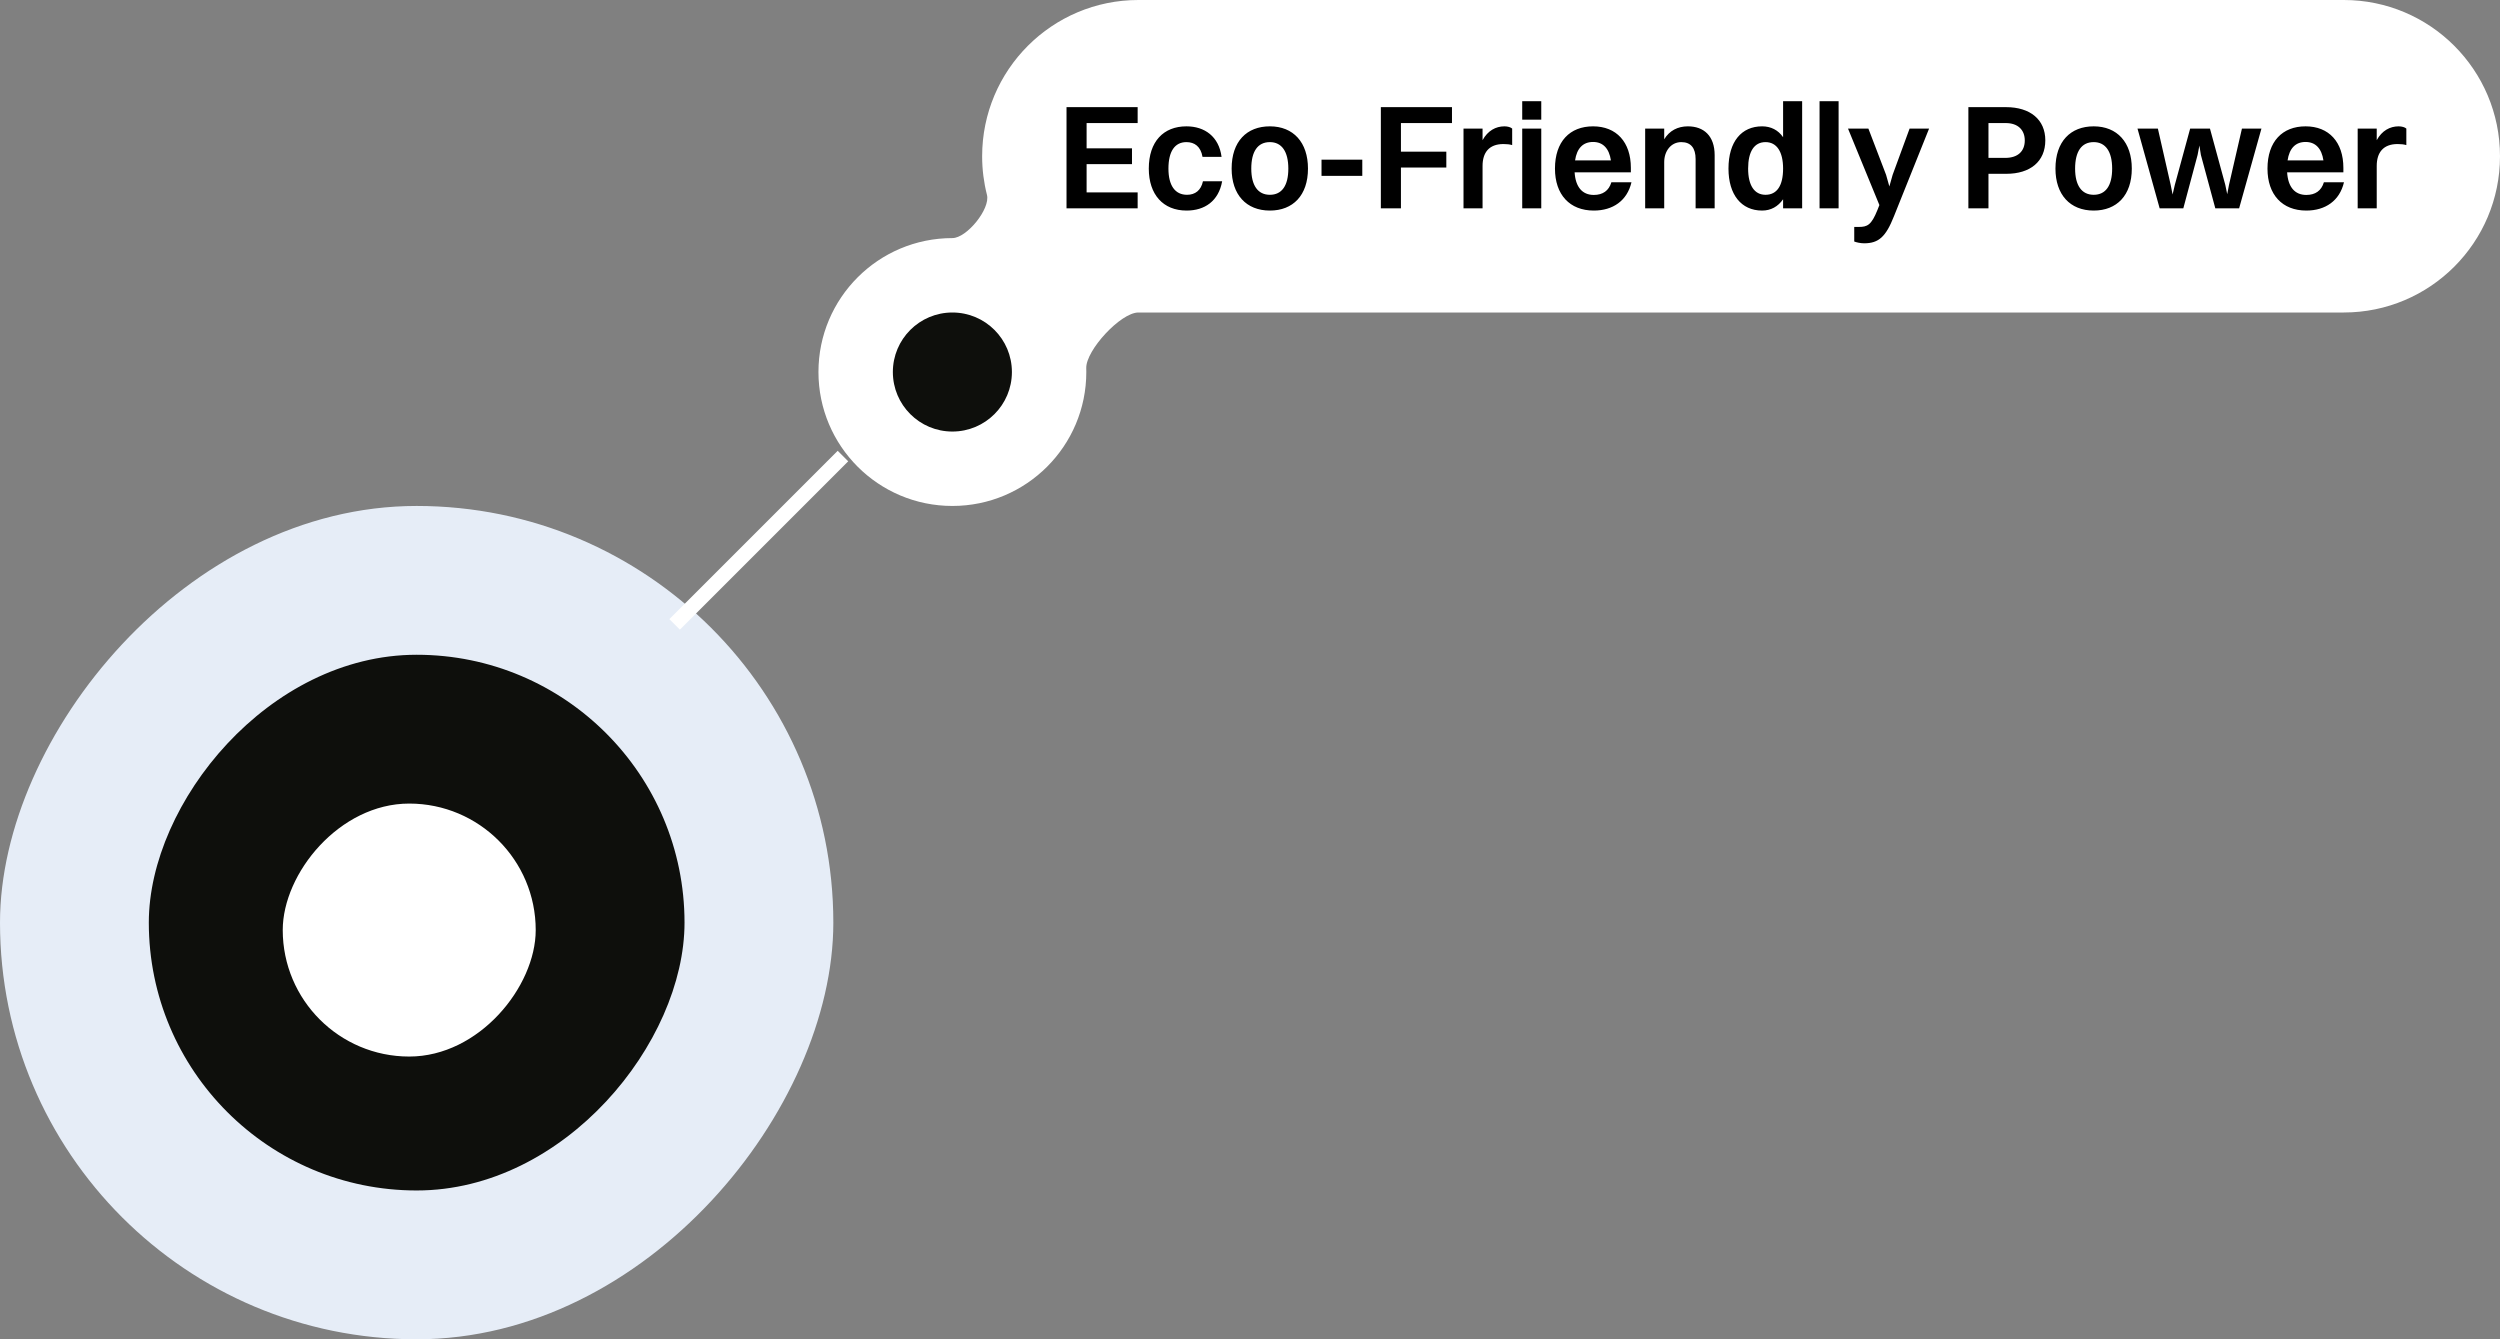
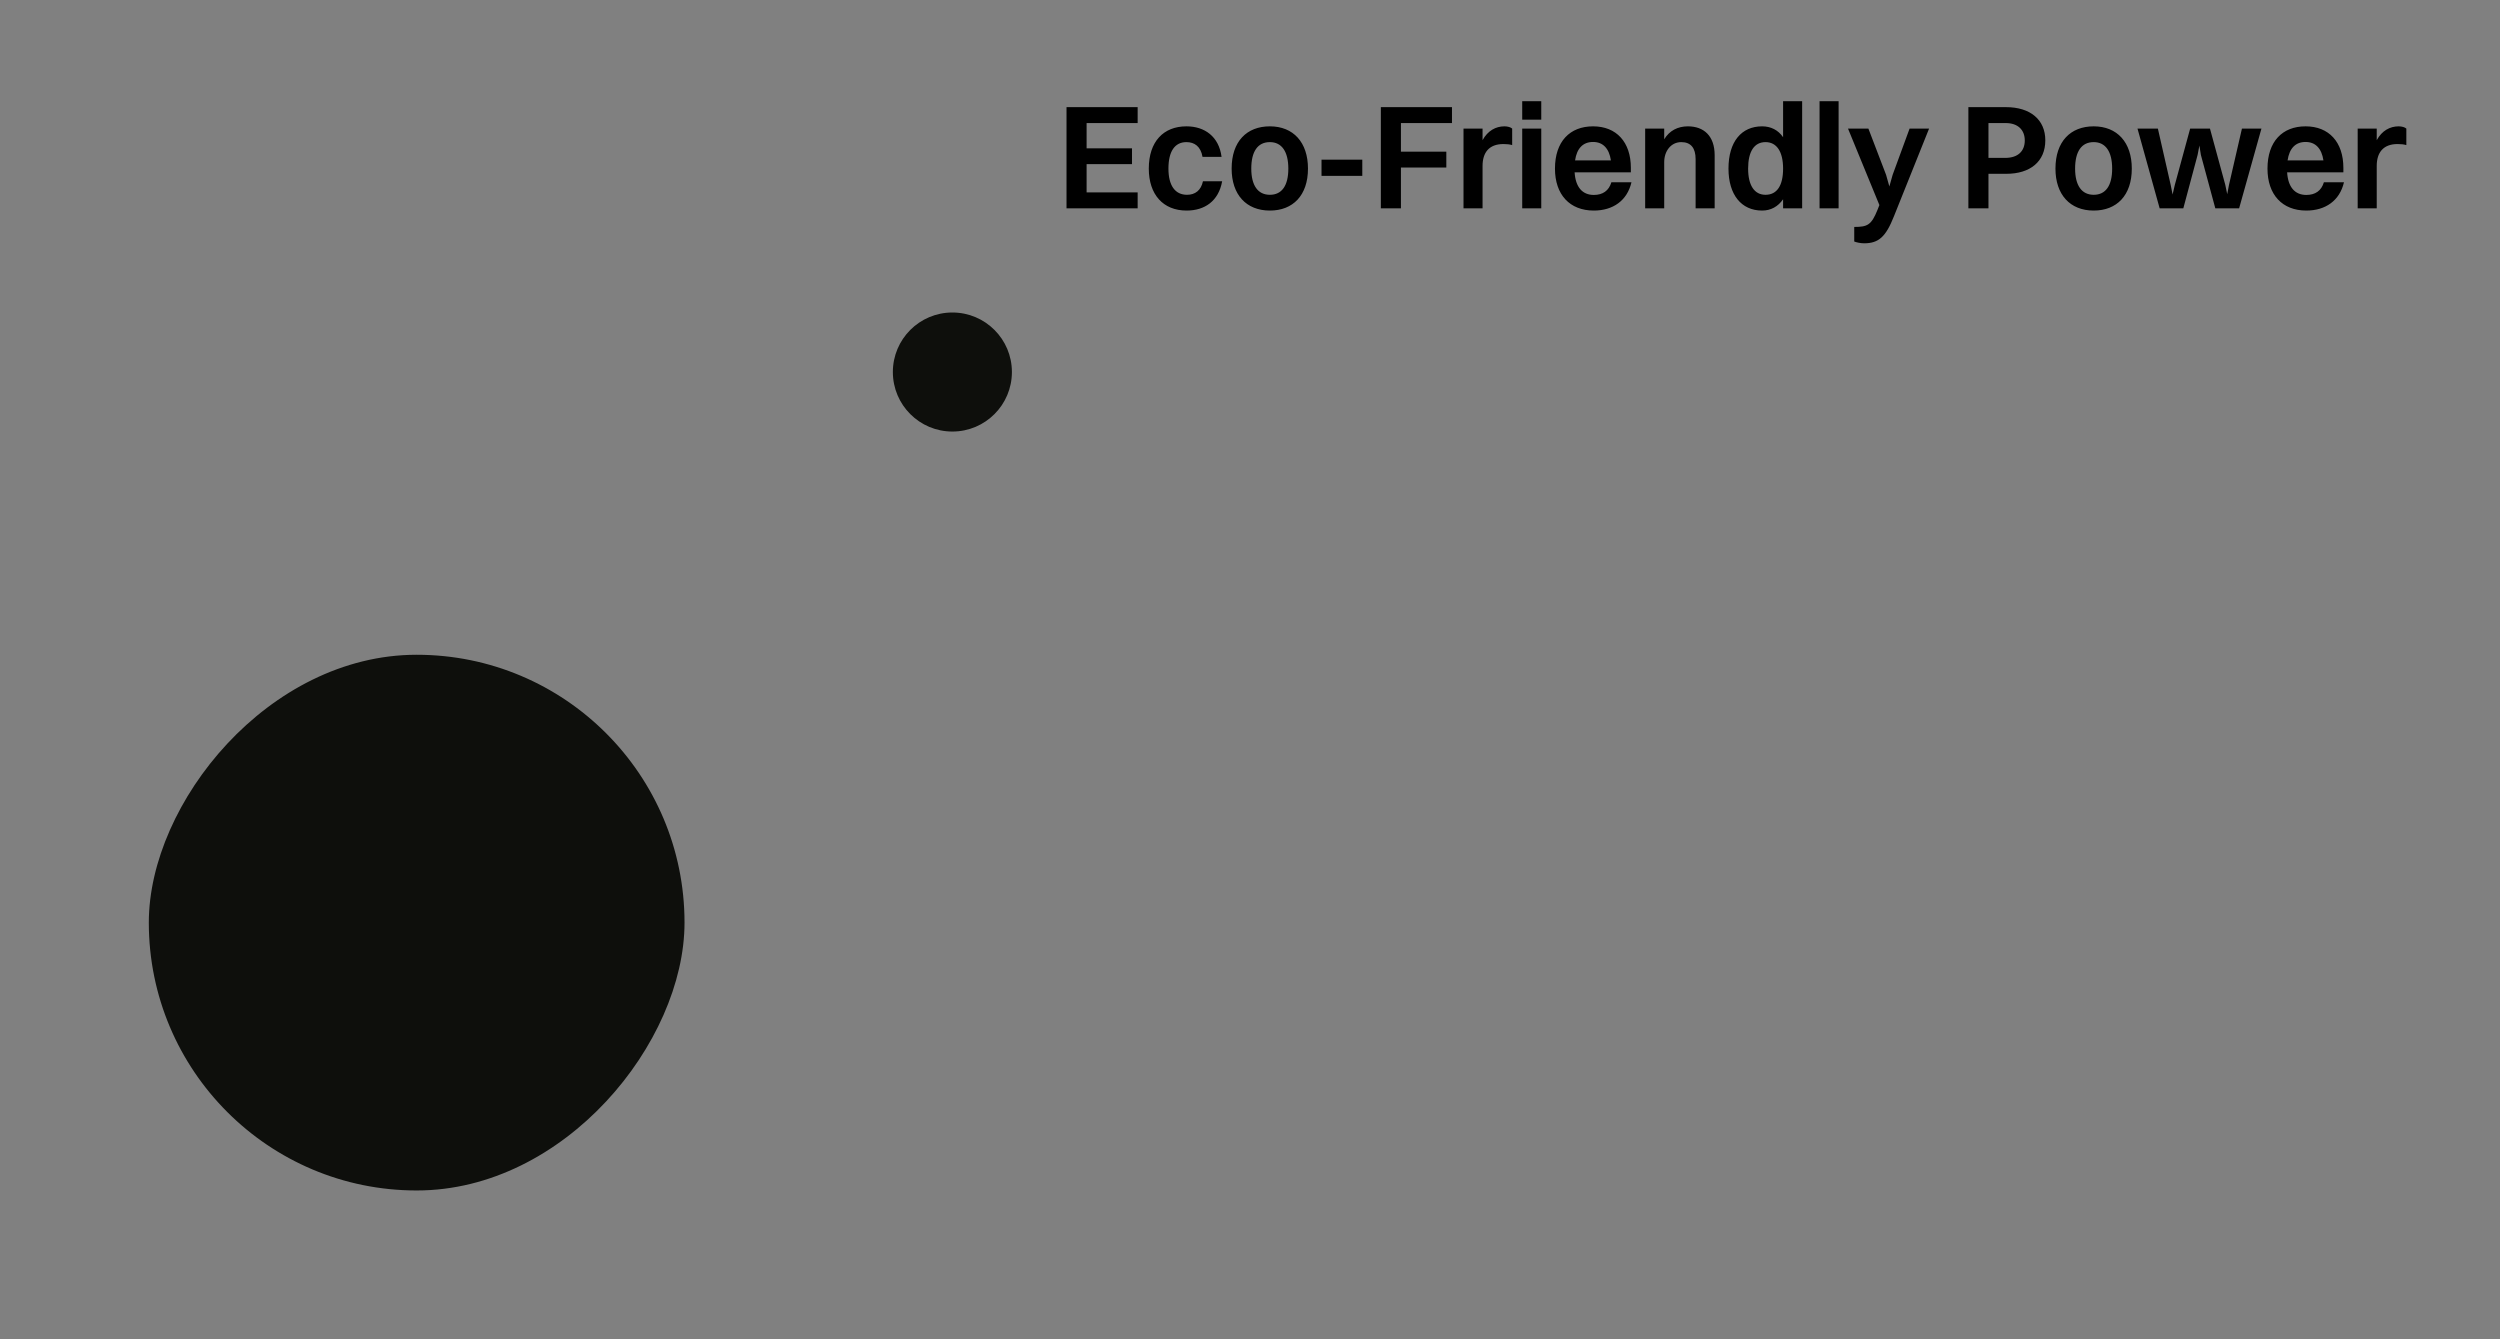
<svg xmlns="http://www.w3.org/2000/svg" width="168" height="90" viewBox="0 0 168 90" fill="none">
  <rect x="0" y="0" width="168" height="90" fill="#808080" stroke="none" />
-   <rect width="56" height="56" rx="28" transform="matrix(-1 0 0 1 56 34)" fill="#E6EDF7" />
  <rect width="36" height="36" rx="18" transform="matrix(-1 0 0 1 46 44)" fill="#0E0F0C" />
-   <rect width="17" height="17" rx="8.5" transform="matrix(-1 0 0 1 36 54)" fill="white" />
-   <line y1="-0.5" x2="16" y2="-0.5" transform="matrix(-0.707 0.707 0.707 0.707 57 31)" stroke="white" />
-   <path d="M76.5 0C70.701 0 66 4.701 66 10.5C66 11.396 66.112 12.266 66.324 13.096C66.562 14.033 64.966 16 64 16C59.029 16 55 20.029 55 25C55 29.971 59.029 34 64 34C68.971 34 73 29.971 73 25C73 24.913 72.999 24.826 72.996 24.74C72.962 23.548 75.308 21 76.5 21H157.5C163.299 21 168 16.299 168 10.5C168 4.701 163.299 7.2479e-08 157.5 0H76.5Z" fill="white" />
  <circle cx="4" cy="4" r="4" transform="matrix(-1 0 0 1 68 21)" fill="#0E0F0C" />
-   <path d="M71.67 14V7.2H76.45V8.27H73.02V9.97H76.07V11.03H73.02V12.93H76.45V14H71.67ZM82.089 10.54H80.809C80.689 9.84 80.269 9.55 79.729 9.55C78.939 9.55 78.519 10.18 78.519 11.33C78.519 12.46 78.959 13.09 79.769 13.09C80.319 13.09 80.709 12.79 80.839 12.18H82.129C81.889 13.52 80.949 14.15 79.739 14.15C78.159 14.15 77.199 13.07 77.199 11.33C77.199 9.51 78.189 8.49 79.729 8.49C80.949 8.49 81.909 9.17 82.089 10.54ZM85.336 14.15C83.746 14.15 82.766 13.08 82.766 11.33C82.766 9.51 83.776 8.49 85.336 8.49C86.916 8.49 87.896 9.57 87.896 11.33C87.896 13.13 86.886 14.15 85.336 14.15ZM85.336 13.09C86.146 13.09 86.576 12.47 86.576 11.33C86.576 10.19 86.136 9.55 85.336 9.55C84.516 9.55 84.086 10.18 84.086 11.33C84.086 12.46 84.526 13.09 85.336 13.09ZM88.806 11.82V10.73H91.546V11.82H88.806ZM92.793 14V7.2H97.573V8.27H94.143V10.19H97.193V11.26H94.143V14H92.793ZM98.348 14V8.64H99.628V9.42C99.978 8.78 100.518 8.49 101.098 8.49C101.318 8.49 101.518 8.55 101.618 8.64V9.75C101.448 9.7 101.258 9.68 101.028 9.68C100.058 9.68 99.628 10.26 99.628 11.15V14H98.348ZM102.293 8.04V6.8H103.573V8.04H102.293ZM102.293 14V8.64H103.573V14H102.293ZM109.634 12.25C109.344 13.49 108.384 14.15 107.104 14.15C105.484 14.15 104.494 13.08 104.494 11.33C104.494 9.51 105.494 8.49 107.054 8.49C108.624 8.49 109.594 9.55 109.594 11.28V11.58H105.814C105.874 12.56 106.324 13.1 107.104 13.1C107.704 13.1 108.114 12.82 108.284 12.25H109.634ZM107.054 9.54C106.374 9.54 105.964 9.97 105.844 10.78H108.254C108.134 9.98 107.724 9.54 107.054 9.54ZM110.555 14V8.64H111.835V9.36C112.185 8.78 112.745 8.49 113.425 8.49C114.495 8.49 115.225 9.13 115.225 10.43V14H113.945V10.69C113.945 9.96 113.635 9.55 112.985 9.55C112.275 9.55 111.835 10.17 111.835 10.89V14H110.555ZM118.414 14.15C117.014 14.15 116.154 13.08 116.154 11.33C116.154 9.51 117.034 8.49 118.414 8.49C119.004 8.49 119.494 8.74 119.824 9.22V6.8H121.104V14H119.824V13.39C119.484 13.88 119.004 14.15 118.414 14.15ZM118.644 13.09C119.414 13.09 119.824 12.47 119.824 11.33C119.824 10.19 119.394 9.55 118.644 9.55C117.884 9.55 117.474 10.18 117.474 11.33C117.474 12.46 117.894 13.09 118.644 13.09ZM122.274 14V6.8H123.554V14H122.274ZM125.265 16.35C125.005 16.35 124.735 16.28 124.605 16.23V15.25H124.905C125.485 15.25 125.755 15.13 126.165 14.11L126.295 13.78L124.185 8.64H125.555L126.745 11.75L126.965 12.53L127.185 11.75L128.325 8.64H129.635L127.275 14.53C126.725 15.92 126.245 16.35 125.265 16.35ZM132.275 14V7.2H134.805C136.435 7.2 137.445 8.04 137.445 9.43C137.445 10.86 136.425 11.68 134.825 11.68H133.625V14H132.275ZM134.785 8.27H133.625V10.61H134.755C135.615 10.61 136.065 10.15 136.065 9.44C136.065 8.73 135.605 8.27 134.785 8.27ZM140.697 14.15C139.107 14.15 138.127 13.08 138.127 11.33C138.127 9.51 139.137 8.49 140.697 8.49C142.277 8.49 143.257 9.57 143.257 11.33C143.257 13.13 142.247 14.15 140.697 14.15ZM140.697 13.09C141.507 13.09 141.937 12.47 141.937 11.33C141.937 10.19 141.497 9.55 140.697 9.55C139.877 9.55 139.447 10.18 139.447 11.33C139.447 12.46 139.887 13.09 140.697 13.09ZM148.869 14L147.899 10.41L147.799 9.78L147.679 10.41L146.719 14H145.129L143.639 8.64H145.009L145.869 12.42L145.999 13.07L146.149 12.42L147.179 8.64H148.509L149.539 12.42L149.669 13.05L149.789 12.42L150.659 8.64H151.969L150.469 14H148.869ZM157.515 12.25C157.225 13.49 156.265 14.15 154.985 14.15C153.365 14.15 152.375 13.08 152.375 11.33C152.375 9.51 153.375 8.49 154.935 8.49C156.505 8.49 157.475 9.55 157.475 11.28V11.58H153.695C153.755 12.56 154.205 13.1 154.985 13.1C155.585 13.1 155.995 12.82 156.165 12.25H157.515ZM154.935 9.54C154.255 9.54 153.845 9.97 153.725 10.78H156.135C156.015 9.98 155.605 9.54 154.935 9.54ZM158.436 14V8.64H159.716V9.42C160.066 8.78 160.606 8.49 161.186 8.49C161.406 8.49 161.606 8.55 161.706 8.64V9.75C161.536 9.7 161.346 9.68 161.116 9.68C160.146 9.68 159.716 10.26 159.716 11.15V14H158.436Z" fill="black" />
+   <path d="M71.67 14V7.2H76.45V8.27H73.02V9.97H76.07V11.03H73.02V12.93H76.45V14H71.67ZM82.089 10.54H80.809C80.689 9.84 80.269 9.55 79.729 9.55C78.939 9.55 78.519 10.18 78.519 11.33C78.519 12.46 78.959 13.09 79.769 13.09C80.319 13.09 80.709 12.79 80.839 12.18H82.129C81.889 13.52 80.949 14.15 79.739 14.15C78.159 14.15 77.199 13.07 77.199 11.33C77.199 9.51 78.189 8.49 79.729 8.49C80.949 8.49 81.909 9.17 82.089 10.54ZM85.336 14.15C83.746 14.15 82.766 13.08 82.766 11.33C82.766 9.51 83.776 8.49 85.336 8.49C86.916 8.49 87.896 9.57 87.896 11.33C87.896 13.13 86.886 14.15 85.336 14.15ZM85.336 13.09C86.146 13.09 86.576 12.47 86.576 11.33C86.576 10.19 86.136 9.55 85.336 9.55C84.516 9.55 84.086 10.18 84.086 11.33C84.086 12.46 84.526 13.09 85.336 13.09ZM88.806 11.82V10.73H91.546V11.82H88.806ZM92.793 14V7.2H97.573V8.27H94.143V10.19H97.193V11.26H94.143V14H92.793ZM98.348 14V8.64H99.628V9.42C99.978 8.78 100.518 8.49 101.098 8.49C101.318 8.49 101.518 8.55 101.618 8.64V9.75C101.448 9.7 101.258 9.68 101.028 9.68C100.058 9.68 99.628 10.26 99.628 11.15V14H98.348ZM102.293 8.04V6.8H103.573V8.04H102.293ZM102.293 14V8.64H103.573V14H102.293ZM109.634 12.25C109.344 13.49 108.384 14.15 107.104 14.15C105.484 14.15 104.494 13.08 104.494 11.33C104.494 9.51 105.494 8.49 107.054 8.49C108.624 8.49 109.594 9.55 109.594 11.28V11.58H105.814C105.874 12.56 106.324 13.1 107.104 13.1C107.704 13.1 108.114 12.82 108.284 12.25H109.634ZM107.054 9.54C106.374 9.54 105.964 9.97 105.844 10.78H108.254C108.134 9.98 107.724 9.54 107.054 9.54ZM110.555 14V8.64H111.835V9.36C112.185 8.78 112.745 8.49 113.425 8.49C114.495 8.49 115.225 9.13 115.225 10.43V14H113.945V10.69C113.945 9.96 113.635 9.55 112.985 9.55C112.275 9.55 111.835 10.17 111.835 10.89V14H110.555ZM118.414 14.15C117.014 14.15 116.154 13.08 116.154 11.33C116.154 9.51 117.034 8.49 118.414 8.49C119.004 8.49 119.494 8.74 119.824 9.22V6.8H121.104V14H119.824V13.39C119.484 13.88 119.004 14.15 118.414 14.15ZM118.644 13.09C119.414 13.09 119.824 12.47 119.824 11.33C119.824 10.19 119.394 9.55 118.644 9.55C117.884 9.55 117.474 10.18 117.474 11.33C117.474 12.46 117.894 13.09 118.644 13.09ZM122.274 14V6.8H123.554V14H122.274ZM125.265 16.35C125.005 16.35 124.735 16.28 124.605 16.23V15.25C125.485 15.25 125.755 15.13 126.165 14.11L126.295 13.78L124.185 8.64H125.555L126.745 11.75L126.965 12.53L127.185 11.75L128.325 8.64H129.635L127.275 14.53C126.725 15.92 126.245 16.35 125.265 16.35ZM132.275 14V7.2H134.805C136.435 7.2 137.445 8.04 137.445 9.43C137.445 10.86 136.425 11.68 134.825 11.68H133.625V14H132.275ZM134.785 8.27H133.625V10.61H134.755C135.615 10.61 136.065 10.15 136.065 9.44C136.065 8.73 135.605 8.27 134.785 8.27ZM140.697 14.15C139.107 14.15 138.127 13.08 138.127 11.33C138.127 9.51 139.137 8.49 140.697 8.49C142.277 8.49 143.257 9.57 143.257 11.33C143.257 13.13 142.247 14.15 140.697 14.15ZM140.697 13.09C141.507 13.09 141.937 12.47 141.937 11.33C141.937 10.19 141.497 9.55 140.697 9.55C139.877 9.55 139.447 10.18 139.447 11.33C139.447 12.46 139.887 13.09 140.697 13.09ZM148.869 14L147.899 10.41L147.799 9.78L147.679 10.41L146.719 14H145.129L143.639 8.64H145.009L145.869 12.42L145.999 13.07L146.149 12.42L147.179 8.64H148.509L149.539 12.42L149.669 13.05L149.789 12.42L150.659 8.64H151.969L150.469 14H148.869ZM157.515 12.25C157.225 13.49 156.265 14.15 154.985 14.15C153.365 14.15 152.375 13.08 152.375 11.33C152.375 9.51 153.375 8.49 154.935 8.49C156.505 8.49 157.475 9.55 157.475 11.28V11.58H153.695C153.755 12.56 154.205 13.1 154.985 13.1C155.585 13.1 155.995 12.82 156.165 12.25H157.515ZM154.935 9.54C154.255 9.54 153.845 9.97 153.725 10.78H156.135C156.015 9.98 155.605 9.54 154.935 9.54ZM158.436 14V8.64H159.716V9.42C160.066 8.78 160.606 8.49 161.186 8.49C161.406 8.49 161.606 8.55 161.706 8.64V9.75C161.536 9.7 161.346 9.68 161.116 9.68C160.146 9.68 159.716 10.26 159.716 11.15V14H158.436Z" fill="black" />
</svg>